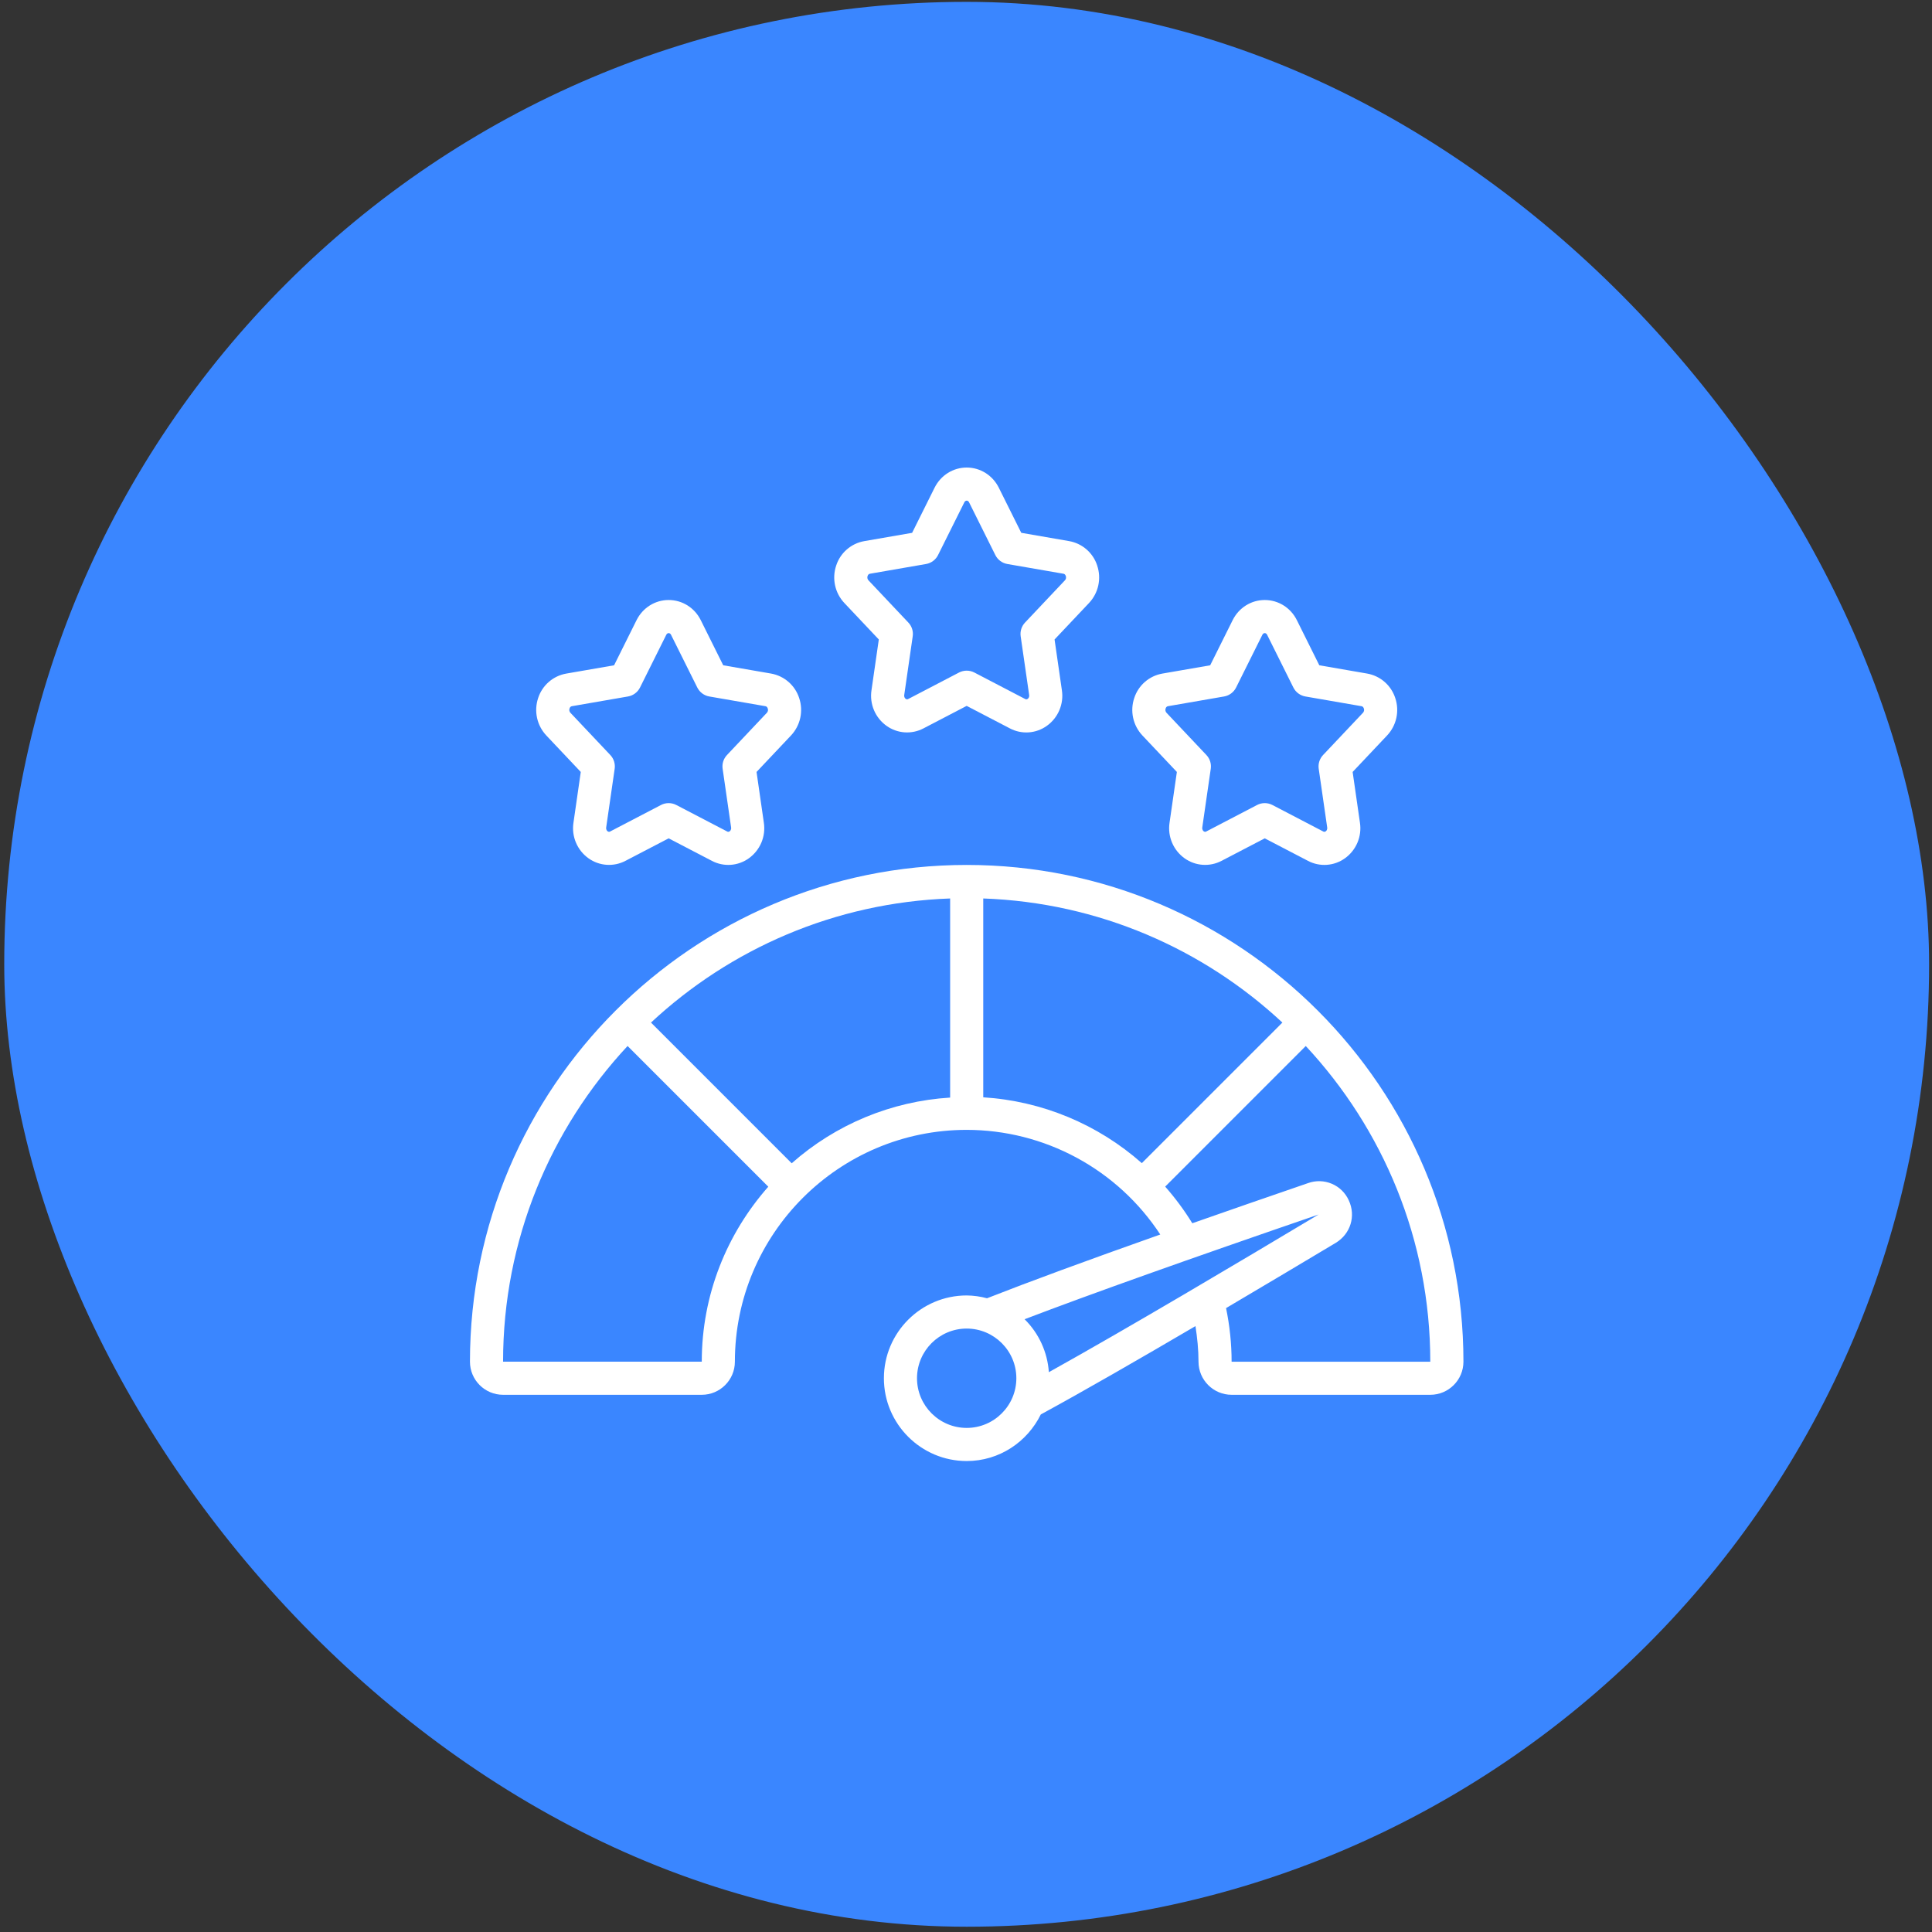
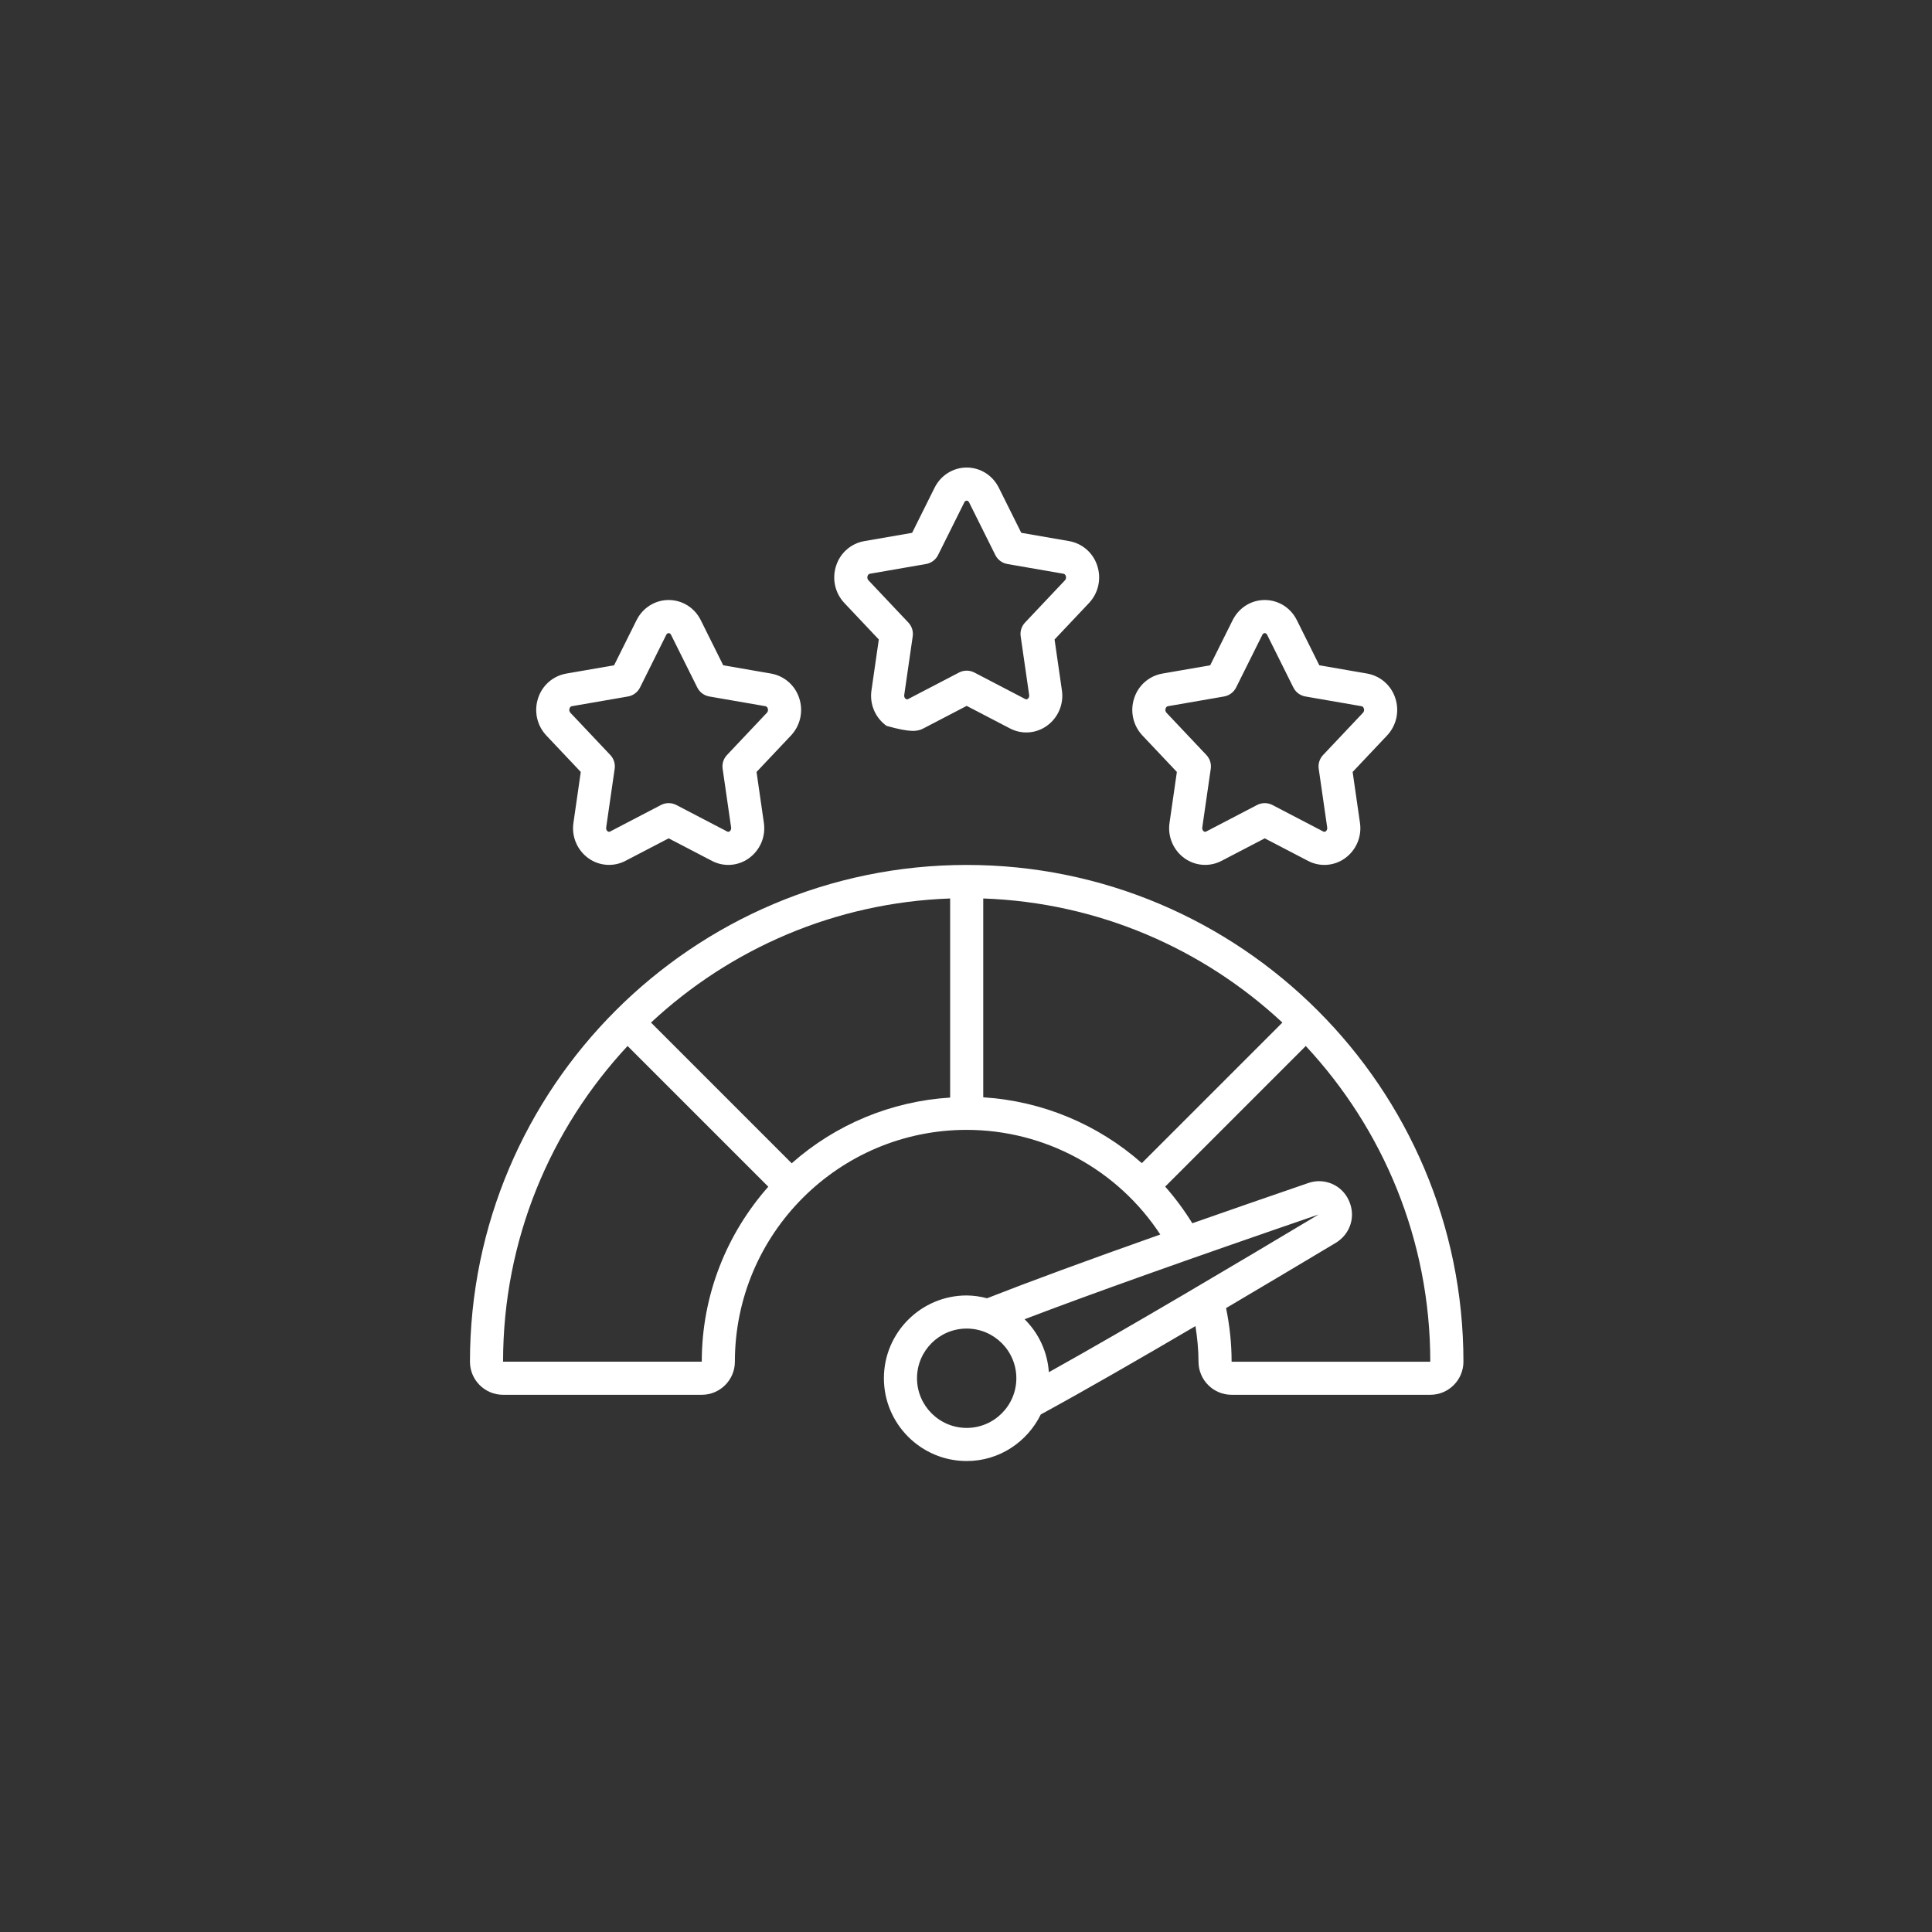
<svg xmlns="http://www.w3.org/2000/svg" width="214" height="214" viewBox="0 0 214 214" fill="none">
  <rect x="0" y="0" width="214" height="214" fill="#333333" stroke="none" />
-   <rect x="0.469" y="0.205" width="213.211" height="213.211" rx="106.606" fill="#3A86FF" />
-   <path d="M121.533 62.642C121.309 61.952 120.902 61.336 120.355 60.86C119.808 60.383 119.142 60.064 118.428 59.937L113.122 59.018L110.631 54.015C109.944 52.643 108.583 51.788 107.077 51.788C105.571 51.788 104.21 52.643 103.522 54.017L101.032 59.02L95.728 59.939C95.013 60.065 94.346 60.384 93.799 60.86C93.252 61.337 92.844 61.953 92.621 62.644C92.381 63.353 92.339 64.114 92.499 64.845C92.658 65.576 93.014 66.25 93.527 66.794L97.342 70.833L96.531 76.456C96.418 77.205 96.514 77.97 96.809 78.666C97.104 79.363 97.587 79.964 98.204 80.403C98.791 80.822 99.484 81.069 100.204 81.119C100.923 81.168 101.643 81.018 102.283 80.684L107.075 78.188L111.868 80.684C112.507 81.019 113.227 81.171 113.948 81.121C114.668 81.072 115.361 80.823 115.948 80.403C116.565 79.965 117.048 79.363 117.343 78.666C117.638 77.97 117.735 77.205 117.621 76.456L116.81 70.833L120.625 66.794C121.138 66.25 121.494 65.576 121.653 64.845C121.813 64.114 121.771 63.353 121.531 62.644L121.533 62.642ZM117.962 64.275L113.538 68.959C113.348 69.159 113.206 69.4 113.123 69.663C113.039 69.927 113.016 70.206 113.056 70.479L113.995 76.979C114.032 77.24 113.89 77.368 113.83 77.412C113.702 77.498 113.614 77.456 113.564 77.432L107.924 74.492C107.662 74.356 107.372 74.286 107.077 74.286C106.782 74.286 106.491 74.356 106.23 74.492L100.59 77.432C100.54 77.458 100.45 77.498 100.324 77.412C100.263 77.368 100.124 77.238 100.159 76.979L101.098 70.479C101.138 70.206 101.115 69.927 101.031 69.663C100.948 69.4 100.806 69.159 100.615 68.959L96.192 64.275C96.135 64.212 96.096 64.134 96.08 64.051C96.063 63.967 96.07 63.881 96.1 63.801C96.148 63.656 96.232 63.574 96.353 63.552L102.574 62.473C103.148 62.373 103.642 62.006 103.904 61.483L106.809 55.651C106.833 55.603 106.906 55.456 107.077 55.456C107.247 55.456 107.323 55.601 107.345 55.649L110.25 61.483C110.512 62.006 111.004 62.373 111.58 62.473L117.803 63.552C117.92 63.574 118.004 63.656 118.054 63.801C118.084 63.881 118.091 63.967 118.075 64.051C118.059 64.134 118.02 64.212 117.962 64.275ZM88.52 77.315C88.296 76.625 87.888 76.009 87.341 75.532C86.795 75.056 86.129 74.737 85.415 74.609L80.109 73.691L77.618 68.687C76.934 67.315 75.573 66.461 74.065 66.461C72.558 66.461 71.199 67.315 70.511 68.689L68.02 73.692L62.716 74.611C62.002 74.738 61.335 75.056 60.788 75.533C60.24 76.01 59.833 76.626 59.609 77.317C59.37 78.025 59.328 78.786 59.487 79.517C59.647 80.249 60.002 80.922 60.515 81.467L64.33 85.506L63.52 91.129C63.406 91.877 63.502 92.642 63.798 93.339C64.093 94.036 64.576 94.637 65.192 95.076C65.78 95.494 66.472 95.742 67.192 95.791C67.912 95.841 68.632 95.691 69.271 95.356L74.064 92.86L78.856 95.356C79.496 95.692 80.216 95.844 80.936 95.794C81.657 95.744 82.349 95.496 82.937 95.076C83.553 94.637 84.036 94.036 84.332 93.339C84.627 92.642 84.723 91.877 84.609 91.129L83.799 85.506L87.614 81.467C88.127 80.922 88.482 80.249 88.642 79.517C88.801 78.786 88.759 78.024 88.52 77.315ZM84.949 78.947L80.525 83.631C80.335 83.832 80.193 84.073 80.109 84.336C80.026 84.6 80.003 84.878 80.043 85.152L80.982 91.652C81.018 91.912 80.877 92.04 80.817 92.085C80.688 92.171 80.6 92.13 80.551 92.105L74.911 89.165C74.649 89.029 74.359 88.958 74.064 88.958C73.769 88.958 73.478 89.029 73.216 89.165L67.576 92.105C67.527 92.132 67.439 92.171 67.311 92.085C67.25 92.04 67.111 91.91 67.145 91.652L68.085 85.152C68.124 84.878 68.101 84.6 68.018 84.336C67.934 84.073 67.792 83.832 67.602 83.631L63.178 78.947C63.121 78.884 63.082 78.807 63.066 78.723C63.05 78.64 63.057 78.554 63.087 78.474C63.134 78.329 63.219 78.246 63.34 78.224L69.561 77.146C70.135 77.045 70.628 76.678 70.891 76.156L73.796 70.323C73.82 70.276 73.893 70.129 74.064 70.129C74.234 70.129 74.309 70.274 74.331 70.321L77.237 76.156C77.499 76.678 77.99 77.045 78.566 77.146L84.789 78.224C84.907 78.246 84.991 78.329 85.04 78.474C85.07 78.553 85.078 78.64 85.061 78.723C85.045 78.807 85.006 78.884 84.949 78.947ZM154.546 77.315C154.322 76.625 153.915 76.009 153.368 75.532C152.821 75.056 152.155 74.737 151.441 74.609L146.135 73.691L143.645 68.687C142.961 67.315 141.6 66.461 140.092 66.461C138.584 66.461 137.225 67.315 136.538 68.689L134.047 73.692L128.743 74.611C128.028 74.738 127.361 75.056 126.814 75.533C126.267 76.01 125.859 76.626 125.636 77.317C125.396 78.025 125.354 78.786 125.514 79.517C125.673 80.249 126.029 80.922 126.542 81.467L130.357 85.506L129.546 91.129C129.433 91.877 129.529 92.642 129.824 93.339C130.12 94.036 130.602 94.637 131.219 95.076C131.807 95.494 132.499 95.742 133.219 95.791C133.939 95.841 134.658 95.691 135.298 95.356L140.09 92.86L144.883 95.356C145.522 95.692 146.242 95.844 146.963 95.794C147.683 95.744 148.376 95.496 148.963 95.076C149.58 94.637 150.063 94.036 150.358 93.339C150.654 92.642 150.75 91.877 150.636 91.129L149.826 85.506L153.64 81.467C154.154 80.922 154.509 80.249 154.669 79.517C154.828 78.786 154.786 78.024 154.546 77.315ZM150.975 78.947L146.552 83.631C146.362 83.832 146.22 84.073 146.136 84.336C146.052 84.6 146.03 84.878 146.069 85.152L147.008 91.652C147.045 91.912 146.904 92.04 146.843 92.085C146.715 92.171 146.627 92.13 146.577 92.105L140.938 89.165C140.676 89.029 140.385 88.958 140.09 88.958C139.795 88.958 139.505 89.029 139.243 89.165L133.603 92.105C133.555 92.132 133.464 92.171 133.337 92.085C133.277 92.04 133.137 91.91 133.172 91.652L134.111 85.152C134.151 84.878 134.128 84.6 134.045 84.336C133.961 84.073 133.819 83.832 133.629 83.631L129.205 78.947C129.148 78.884 129.109 78.807 129.093 78.723C129.077 78.64 129.084 78.554 129.113 78.474C129.161 78.329 129.245 78.246 129.366 78.224L135.588 77.146C136.162 77.045 136.655 76.678 136.917 76.156L139.822 70.323C139.846 70.276 139.92 70.129 140.09 70.129C140.261 70.129 140.336 70.274 140.358 70.321L143.263 76.156C143.525 76.678 144.017 77.045 144.593 77.146L150.816 78.224C150.933 78.246 151.018 78.329 151.067 78.474C151.097 78.553 151.104 78.64 151.088 78.723C151.072 78.807 151.033 78.884 150.975 78.947ZM107.077 95.806C76.738 95.806 52.055 120.489 52.055 150.828C52.055 152.851 53.7 154.496 55.723 154.496H77.732C79.755 154.496 81.4 152.851 81.4 150.828C81.4 136.669 92.918 125.151 107.077 125.151C111.332 125.154 115.519 126.215 119.262 128.238C123.005 130.261 126.186 133.184 128.519 136.742C120.339 139.635 113.997 141.969 109.327 143.804C108.593 143.605 107.837 143.501 107.077 143.492C102.02 143.492 97.906 147.606 97.906 152.662C97.906 157.719 102.02 161.833 107.077 161.833C110.688 161.833 113.79 159.716 115.284 156.673C120.077 154.063 126.228 150.52 132.416 146.888C132.618 148.187 132.754 149.5 132.754 150.828C132.754 152.851 134.399 154.496 136.422 154.496H158.431C160.454 154.496 162.099 152.851 162.099 150.828C162.099 120.489 137.416 95.806 107.077 95.806ZM126.476 128.836C121.595 124.52 115.414 121.954 108.911 121.545V99.52C121.687 99.971 133.288 105.106 142.045 113.266L126.476 128.836ZM77.732 150.828H55.723C55.723 137.327 60.967 125.035 69.515 115.86L85.101 131.446C80.531 136.621 77.732 143.396 77.732 150.828ZM87.694 128.852L72.109 113.266C80.866 105.108 92.465 99.973 105.243 99.52V121.575C98.745 121.975 92.568 124.537 87.694 128.852ZM146.06 134.525C137.258 139.792 125.066 147.041 116.178 151.991C116.027 149.774 115.071 147.688 113.491 146.126C120.873 143.31 131.584 139.494 146.06 134.525ZM107.075 158.164C104.042 158.164 101.573 155.696 101.573 152.662C101.573 149.629 104.042 147.16 107.075 147.16C110.109 147.16 112.577 149.629 112.577 152.662C112.577 155.696 110.109 158.164 107.075 158.164ZM136.42 150.828C136.42 148.822 136.208 146.833 135.806 144.893C140.118 142.347 144.321 139.84 147.951 137.67C149.6 136.671 150.207 134.688 149.398 132.955C149.024 132.127 148.352 131.471 147.515 131.118C146.678 130.765 145.739 130.74 144.885 131.049C140.224 132.649 135.965 134.127 132.066 135.495C131.183 134.059 130.178 132.701 129.062 131.436L144.635 115.863C153.184 125.039 158.427 137.331 158.427 150.832H136.418L136.42 150.828Z" fill="white" />
+   <path d="M121.533 62.642C121.309 61.952 120.902 61.336 120.355 60.86C119.808 60.383 119.142 60.064 118.428 59.937L113.122 59.018L110.631 54.015C109.944 52.643 108.583 51.788 107.077 51.788C105.571 51.788 104.21 52.643 103.522 54.017L101.032 59.02L95.728 59.939C95.013 60.065 94.346 60.384 93.799 60.86C93.252 61.337 92.844 61.953 92.621 62.644C92.381 63.353 92.339 64.114 92.499 64.845C92.658 65.576 93.014 66.25 93.527 66.794L97.342 70.833L96.531 76.456C96.418 77.205 96.514 77.97 96.809 78.666C97.104 79.363 97.587 79.964 98.204 80.403C100.923 81.168 101.643 81.018 102.283 80.684L107.075 78.188L111.868 80.684C112.507 81.019 113.227 81.171 113.948 81.121C114.668 81.072 115.361 80.823 115.948 80.403C116.565 79.965 117.048 79.363 117.343 78.666C117.638 77.97 117.735 77.205 117.621 76.456L116.81 70.833L120.625 66.794C121.138 66.25 121.494 65.576 121.653 64.845C121.813 64.114 121.771 63.353 121.531 62.644L121.533 62.642ZM117.962 64.275L113.538 68.959C113.348 69.159 113.206 69.4 113.123 69.663C113.039 69.927 113.016 70.206 113.056 70.479L113.995 76.979C114.032 77.24 113.89 77.368 113.83 77.412C113.702 77.498 113.614 77.456 113.564 77.432L107.924 74.492C107.662 74.356 107.372 74.286 107.077 74.286C106.782 74.286 106.491 74.356 106.23 74.492L100.59 77.432C100.54 77.458 100.45 77.498 100.324 77.412C100.263 77.368 100.124 77.238 100.159 76.979L101.098 70.479C101.138 70.206 101.115 69.927 101.031 69.663C100.948 69.4 100.806 69.159 100.615 68.959L96.192 64.275C96.135 64.212 96.096 64.134 96.08 64.051C96.063 63.967 96.07 63.881 96.1 63.801C96.148 63.656 96.232 63.574 96.353 63.552L102.574 62.473C103.148 62.373 103.642 62.006 103.904 61.483L106.809 55.651C106.833 55.603 106.906 55.456 107.077 55.456C107.247 55.456 107.323 55.601 107.345 55.649L110.25 61.483C110.512 62.006 111.004 62.373 111.58 62.473L117.803 63.552C117.92 63.574 118.004 63.656 118.054 63.801C118.084 63.881 118.091 63.967 118.075 64.051C118.059 64.134 118.02 64.212 117.962 64.275ZM88.52 77.315C88.296 76.625 87.888 76.009 87.341 75.532C86.795 75.056 86.129 74.737 85.415 74.609L80.109 73.691L77.618 68.687C76.934 67.315 75.573 66.461 74.065 66.461C72.558 66.461 71.199 67.315 70.511 68.689L68.02 73.692L62.716 74.611C62.002 74.738 61.335 75.056 60.788 75.533C60.24 76.01 59.833 76.626 59.609 77.317C59.37 78.025 59.328 78.786 59.487 79.517C59.647 80.249 60.002 80.922 60.515 81.467L64.33 85.506L63.52 91.129C63.406 91.877 63.502 92.642 63.798 93.339C64.093 94.036 64.576 94.637 65.192 95.076C65.78 95.494 66.472 95.742 67.192 95.791C67.912 95.841 68.632 95.691 69.271 95.356L74.064 92.86L78.856 95.356C79.496 95.692 80.216 95.844 80.936 95.794C81.657 95.744 82.349 95.496 82.937 95.076C83.553 94.637 84.036 94.036 84.332 93.339C84.627 92.642 84.723 91.877 84.609 91.129L83.799 85.506L87.614 81.467C88.127 80.922 88.482 80.249 88.642 79.517C88.801 78.786 88.759 78.024 88.52 77.315ZM84.949 78.947L80.525 83.631C80.335 83.832 80.193 84.073 80.109 84.336C80.026 84.6 80.003 84.878 80.043 85.152L80.982 91.652C81.018 91.912 80.877 92.04 80.817 92.085C80.688 92.171 80.6 92.13 80.551 92.105L74.911 89.165C74.649 89.029 74.359 88.958 74.064 88.958C73.769 88.958 73.478 89.029 73.216 89.165L67.576 92.105C67.527 92.132 67.439 92.171 67.311 92.085C67.25 92.04 67.111 91.91 67.145 91.652L68.085 85.152C68.124 84.878 68.101 84.6 68.018 84.336C67.934 84.073 67.792 83.832 67.602 83.631L63.178 78.947C63.121 78.884 63.082 78.807 63.066 78.723C63.05 78.64 63.057 78.554 63.087 78.474C63.134 78.329 63.219 78.246 63.34 78.224L69.561 77.146C70.135 77.045 70.628 76.678 70.891 76.156L73.796 70.323C73.82 70.276 73.893 70.129 74.064 70.129C74.234 70.129 74.309 70.274 74.331 70.321L77.237 76.156C77.499 76.678 77.99 77.045 78.566 77.146L84.789 78.224C84.907 78.246 84.991 78.329 85.04 78.474C85.07 78.553 85.078 78.64 85.061 78.723C85.045 78.807 85.006 78.884 84.949 78.947ZM154.546 77.315C154.322 76.625 153.915 76.009 153.368 75.532C152.821 75.056 152.155 74.737 151.441 74.609L146.135 73.691L143.645 68.687C142.961 67.315 141.6 66.461 140.092 66.461C138.584 66.461 137.225 67.315 136.538 68.689L134.047 73.692L128.743 74.611C128.028 74.738 127.361 75.056 126.814 75.533C126.267 76.01 125.859 76.626 125.636 77.317C125.396 78.025 125.354 78.786 125.514 79.517C125.673 80.249 126.029 80.922 126.542 81.467L130.357 85.506L129.546 91.129C129.433 91.877 129.529 92.642 129.824 93.339C130.12 94.036 130.602 94.637 131.219 95.076C131.807 95.494 132.499 95.742 133.219 95.791C133.939 95.841 134.658 95.691 135.298 95.356L140.09 92.86L144.883 95.356C145.522 95.692 146.242 95.844 146.963 95.794C147.683 95.744 148.376 95.496 148.963 95.076C149.58 94.637 150.063 94.036 150.358 93.339C150.654 92.642 150.75 91.877 150.636 91.129L149.826 85.506L153.64 81.467C154.154 80.922 154.509 80.249 154.669 79.517C154.828 78.786 154.786 78.024 154.546 77.315ZM150.975 78.947L146.552 83.631C146.362 83.832 146.22 84.073 146.136 84.336C146.052 84.6 146.03 84.878 146.069 85.152L147.008 91.652C147.045 91.912 146.904 92.04 146.843 92.085C146.715 92.171 146.627 92.13 146.577 92.105L140.938 89.165C140.676 89.029 140.385 88.958 140.09 88.958C139.795 88.958 139.505 89.029 139.243 89.165L133.603 92.105C133.555 92.132 133.464 92.171 133.337 92.085C133.277 92.04 133.137 91.91 133.172 91.652L134.111 85.152C134.151 84.878 134.128 84.6 134.045 84.336C133.961 84.073 133.819 83.832 133.629 83.631L129.205 78.947C129.148 78.884 129.109 78.807 129.093 78.723C129.077 78.64 129.084 78.554 129.113 78.474C129.161 78.329 129.245 78.246 129.366 78.224L135.588 77.146C136.162 77.045 136.655 76.678 136.917 76.156L139.822 70.323C139.846 70.276 139.92 70.129 140.09 70.129C140.261 70.129 140.336 70.274 140.358 70.321L143.263 76.156C143.525 76.678 144.017 77.045 144.593 77.146L150.816 78.224C150.933 78.246 151.018 78.329 151.067 78.474C151.097 78.553 151.104 78.64 151.088 78.723C151.072 78.807 151.033 78.884 150.975 78.947ZM107.077 95.806C76.738 95.806 52.055 120.489 52.055 150.828C52.055 152.851 53.7 154.496 55.723 154.496H77.732C79.755 154.496 81.4 152.851 81.4 150.828C81.4 136.669 92.918 125.151 107.077 125.151C111.332 125.154 115.519 126.215 119.262 128.238C123.005 130.261 126.186 133.184 128.519 136.742C120.339 139.635 113.997 141.969 109.327 143.804C108.593 143.605 107.837 143.501 107.077 143.492C102.02 143.492 97.906 147.606 97.906 152.662C97.906 157.719 102.02 161.833 107.077 161.833C110.688 161.833 113.79 159.716 115.284 156.673C120.077 154.063 126.228 150.52 132.416 146.888C132.618 148.187 132.754 149.5 132.754 150.828C132.754 152.851 134.399 154.496 136.422 154.496H158.431C160.454 154.496 162.099 152.851 162.099 150.828C162.099 120.489 137.416 95.806 107.077 95.806ZM126.476 128.836C121.595 124.52 115.414 121.954 108.911 121.545V99.52C121.687 99.971 133.288 105.106 142.045 113.266L126.476 128.836ZM77.732 150.828H55.723C55.723 137.327 60.967 125.035 69.515 115.86L85.101 131.446C80.531 136.621 77.732 143.396 77.732 150.828ZM87.694 128.852L72.109 113.266C80.866 105.108 92.465 99.973 105.243 99.52V121.575C98.745 121.975 92.568 124.537 87.694 128.852ZM146.06 134.525C137.258 139.792 125.066 147.041 116.178 151.991C116.027 149.774 115.071 147.688 113.491 146.126C120.873 143.31 131.584 139.494 146.06 134.525ZM107.075 158.164C104.042 158.164 101.573 155.696 101.573 152.662C101.573 149.629 104.042 147.16 107.075 147.16C110.109 147.16 112.577 149.629 112.577 152.662C112.577 155.696 110.109 158.164 107.075 158.164ZM136.42 150.828C136.42 148.822 136.208 146.833 135.806 144.893C140.118 142.347 144.321 139.84 147.951 137.67C149.6 136.671 150.207 134.688 149.398 132.955C149.024 132.127 148.352 131.471 147.515 131.118C146.678 130.765 145.739 130.74 144.885 131.049C140.224 132.649 135.965 134.127 132.066 135.495C131.183 134.059 130.178 132.701 129.062 131.436L144.635 115.863C153.184 125.039 158.427 137.331 158.427 150.832H136.418L136.42 150.828Z" fill="white" />
</svg>